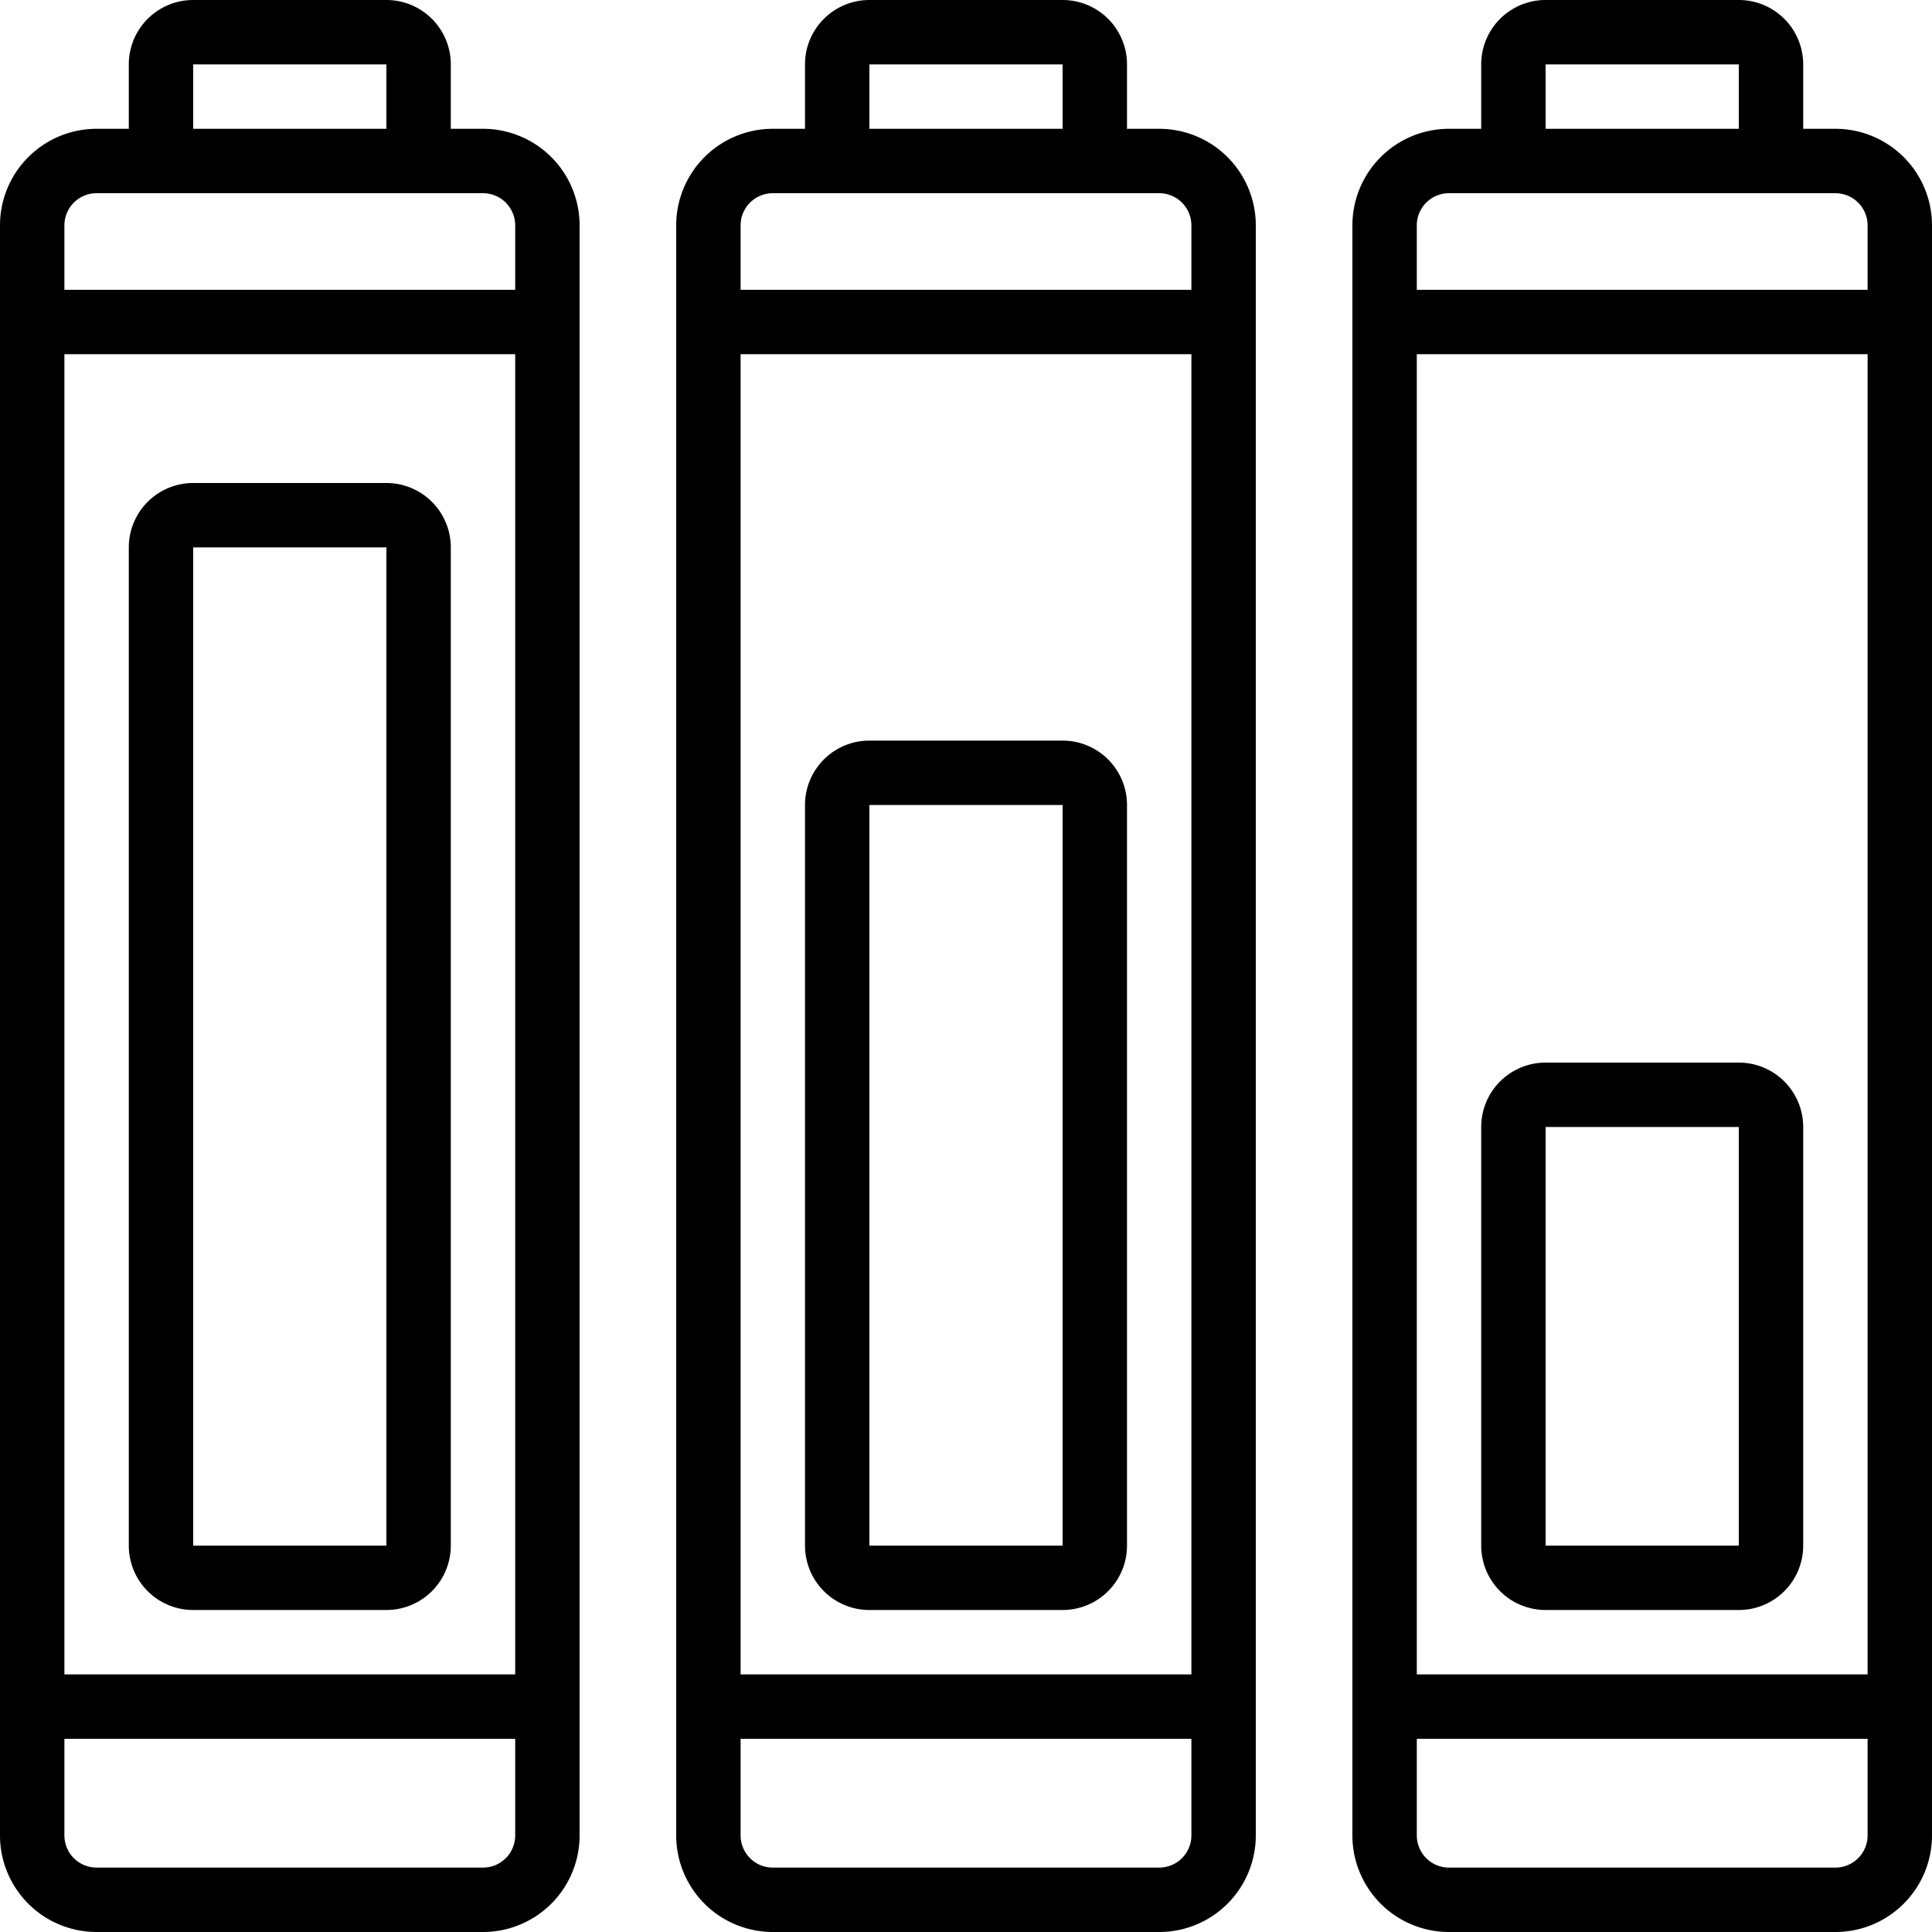
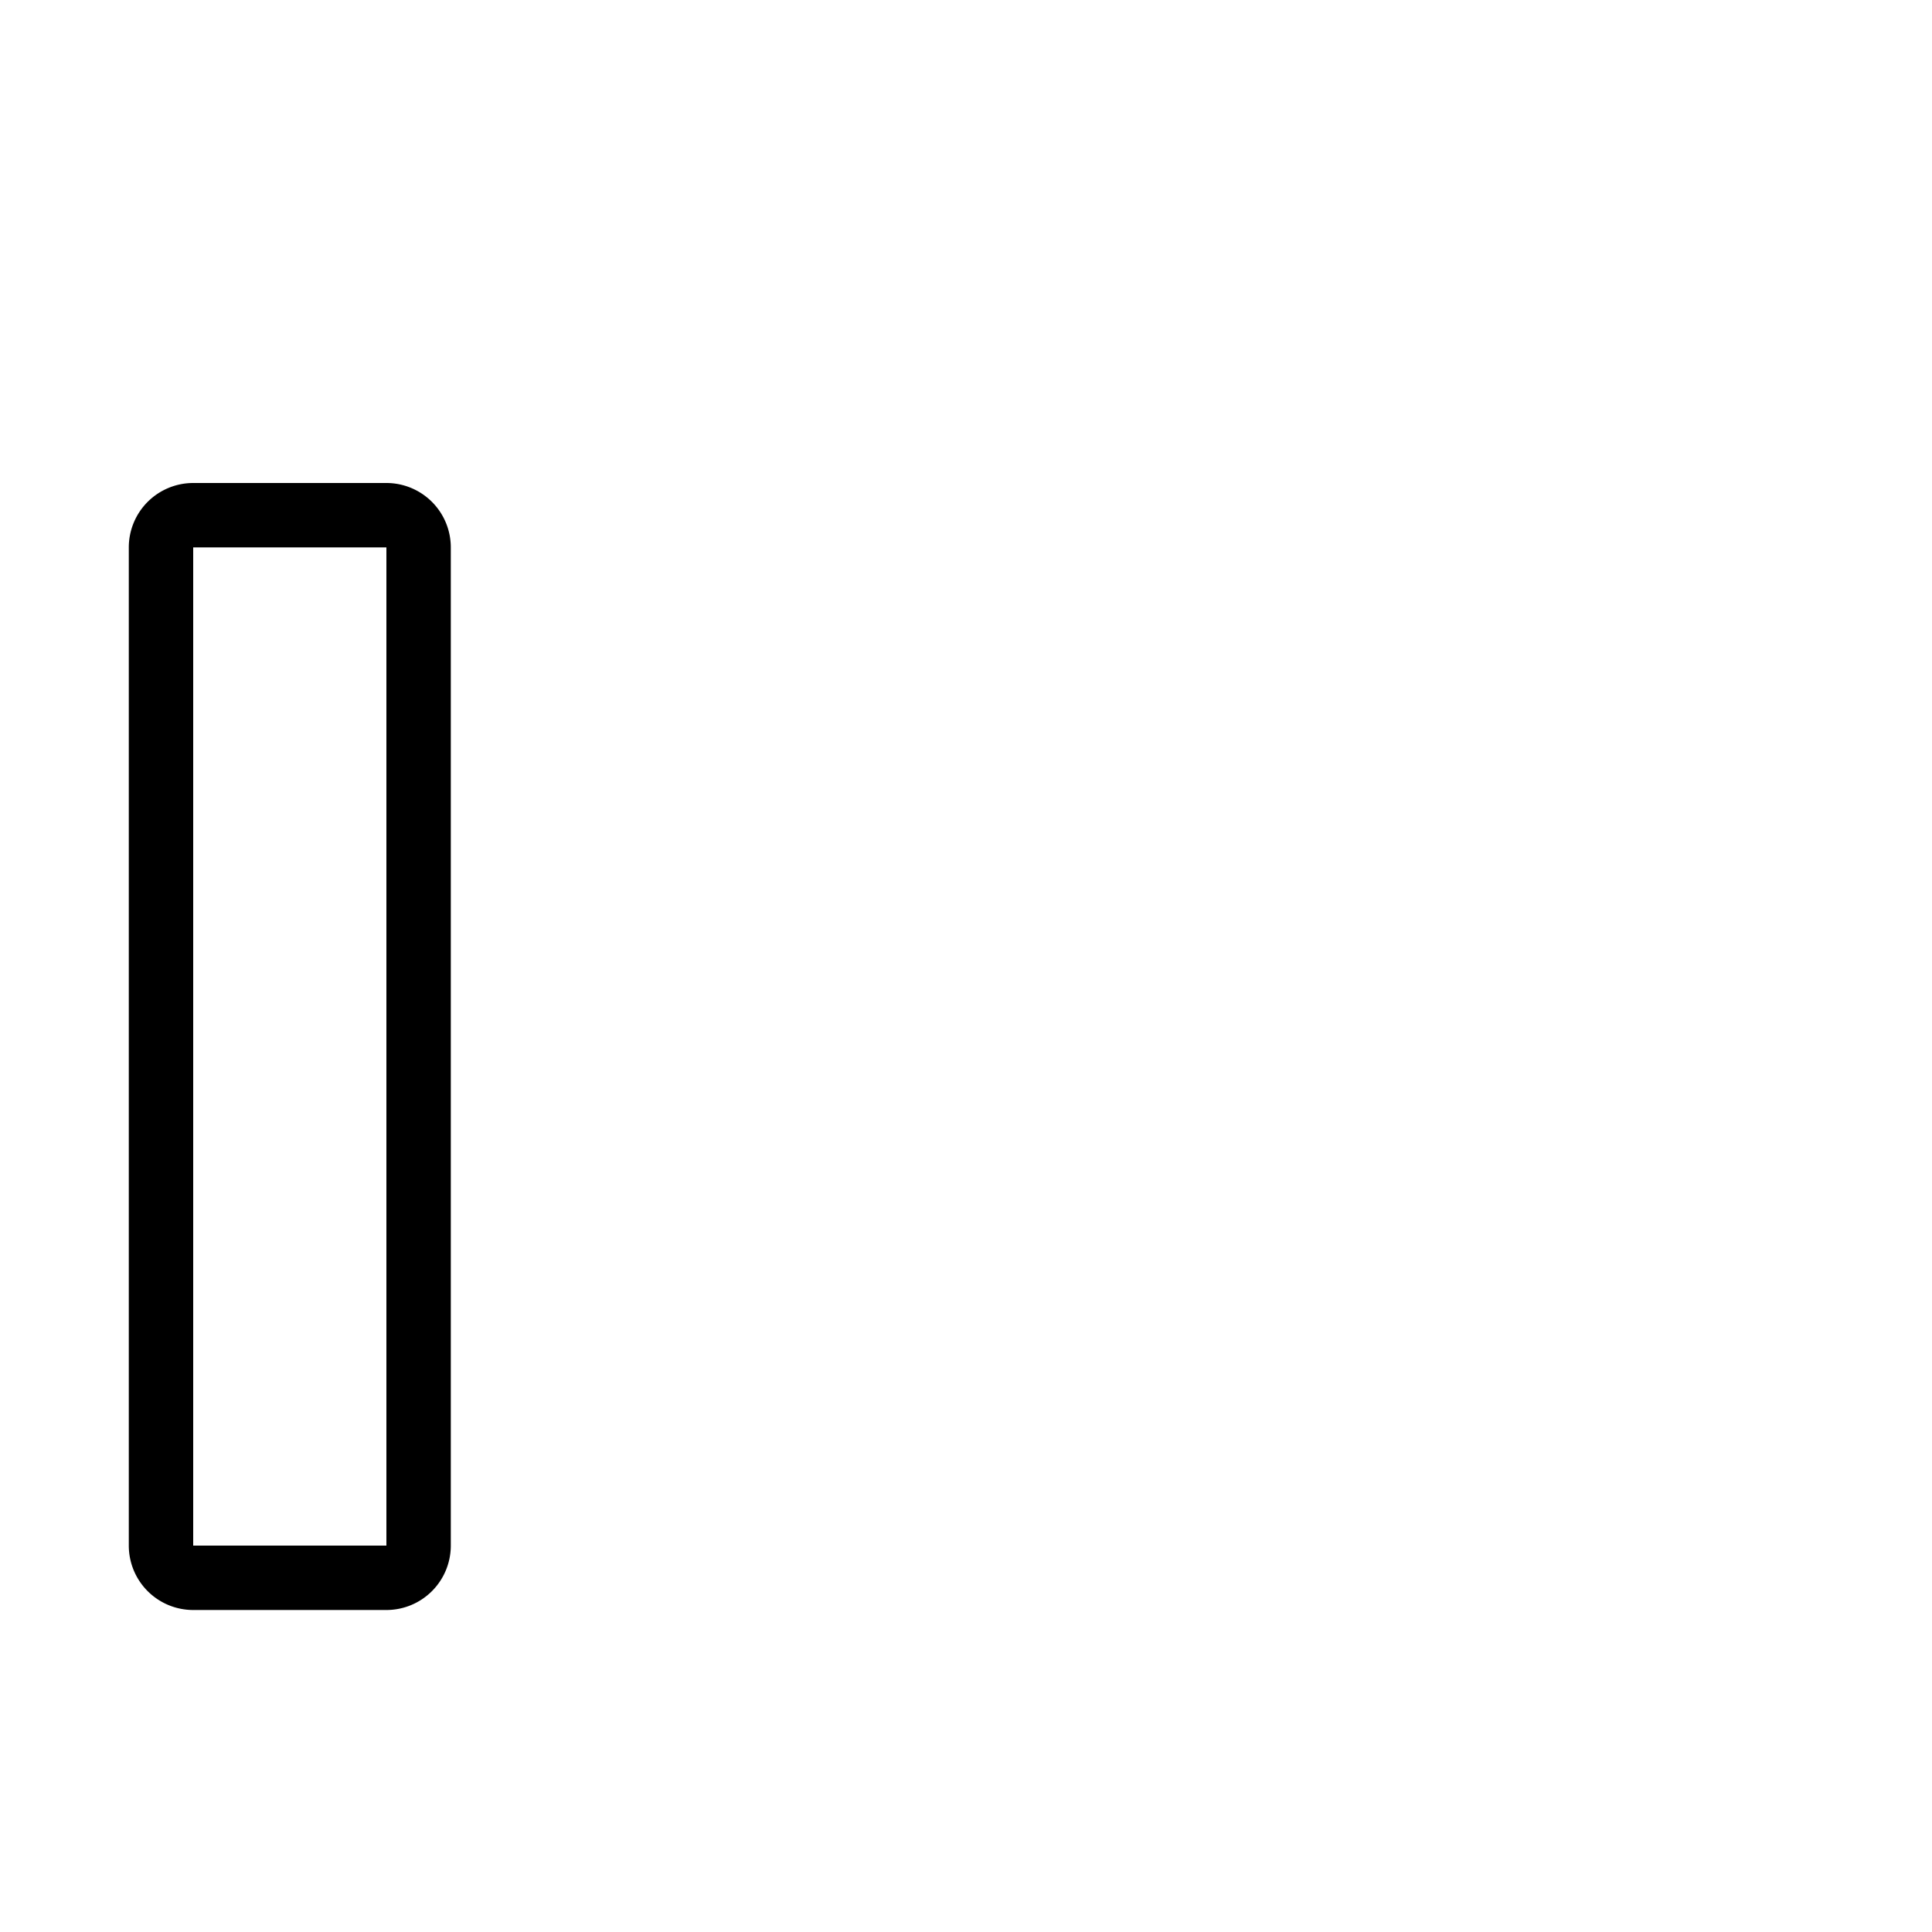
<svg xmlns="http://www.w3.org/2000/svg" id="Icons" viewBox="0 0 60 60" width="512" height="512">
  <path d="M12,15H6a2,2,0,0,0-2,2V48a2,2,0,0,0,2,2h6a2,2,0,0,0,2-2V17A2,2,0,0,0,12,15ZM6,48V17h6V48Z" />
-   <path d="M18,57V7a3,3,0,0,0-3-3H14V2a2,2,0,0,0-2-2H6A2,2,0,0,0,4,2V4H3A3,3,0,0,0,0,7V57a3,3,0,0,0,3,3H15A3,3,0,0,0,18,57ZM2,11H16V52H2ZM6,2h6V4H6ZM2,7A1,1,0,0,1,3,6H15a1,1,0,0,1,1,1V9H2ZM2,57V54H16v3a1,1,0,0,1-1,1H3A1,1,0,0,1,2,57Z" />
-   <path d="M33,0H27a2,2,0,0,0-2,2V4H24a3,3,0,0,0-3,3V57a3,3,0,0,0,3,3H36a3,3,0,0,0,3-3V7a3,3,0,0,0-3-3H35V2A2,2,0,0,0,33,0ZM27,2h6V4H27ZM37,52H23V11H37Zm0,5a1,1,0,0,1-1,1H24a1,1,0,0,1-1-1V54H37ZM37,7V9H23V7a1,1,0,0,1,1-1H36A1,1,0,0,1,37,7Z" />
-   <path d="M27,50h6a2,2,0,0,0,2-2V25a2,2,0,0,0-2-2H27a2,2,0,0,0-2,2V48A2,2,0,0,0,27,50Zm0-25h6V48H27Z" />
-   <path d="M54,33H48a2,2,0,0,0-2,2V48a2,2,0,0,0,2,2h6a2,2,0,0,0,2-2V35A2,2,0,0,0,54,33ZM48,48V35h6V48Z" />
-   <path d="M57,4H56V2a2,2,0,0,0-2-2H48a2,2,0,0,0-2,2V4H45a3,3,0,0,0-3,3V57a3,3,0,0,0,3,3H57a3,3,0,0,0,3-3V7A3,3,0,0,0,57,4ZM44,11H58V52H44Zm4-9h6V4H48ZM44,7a1,1,0,0,1,1-1H57a1,1,0,0,1,1,1V9H44ZM58,57a1,1,0,0,1-1,1H45a1,1,0,0,1-1-1V54H58Z" />
</svg>